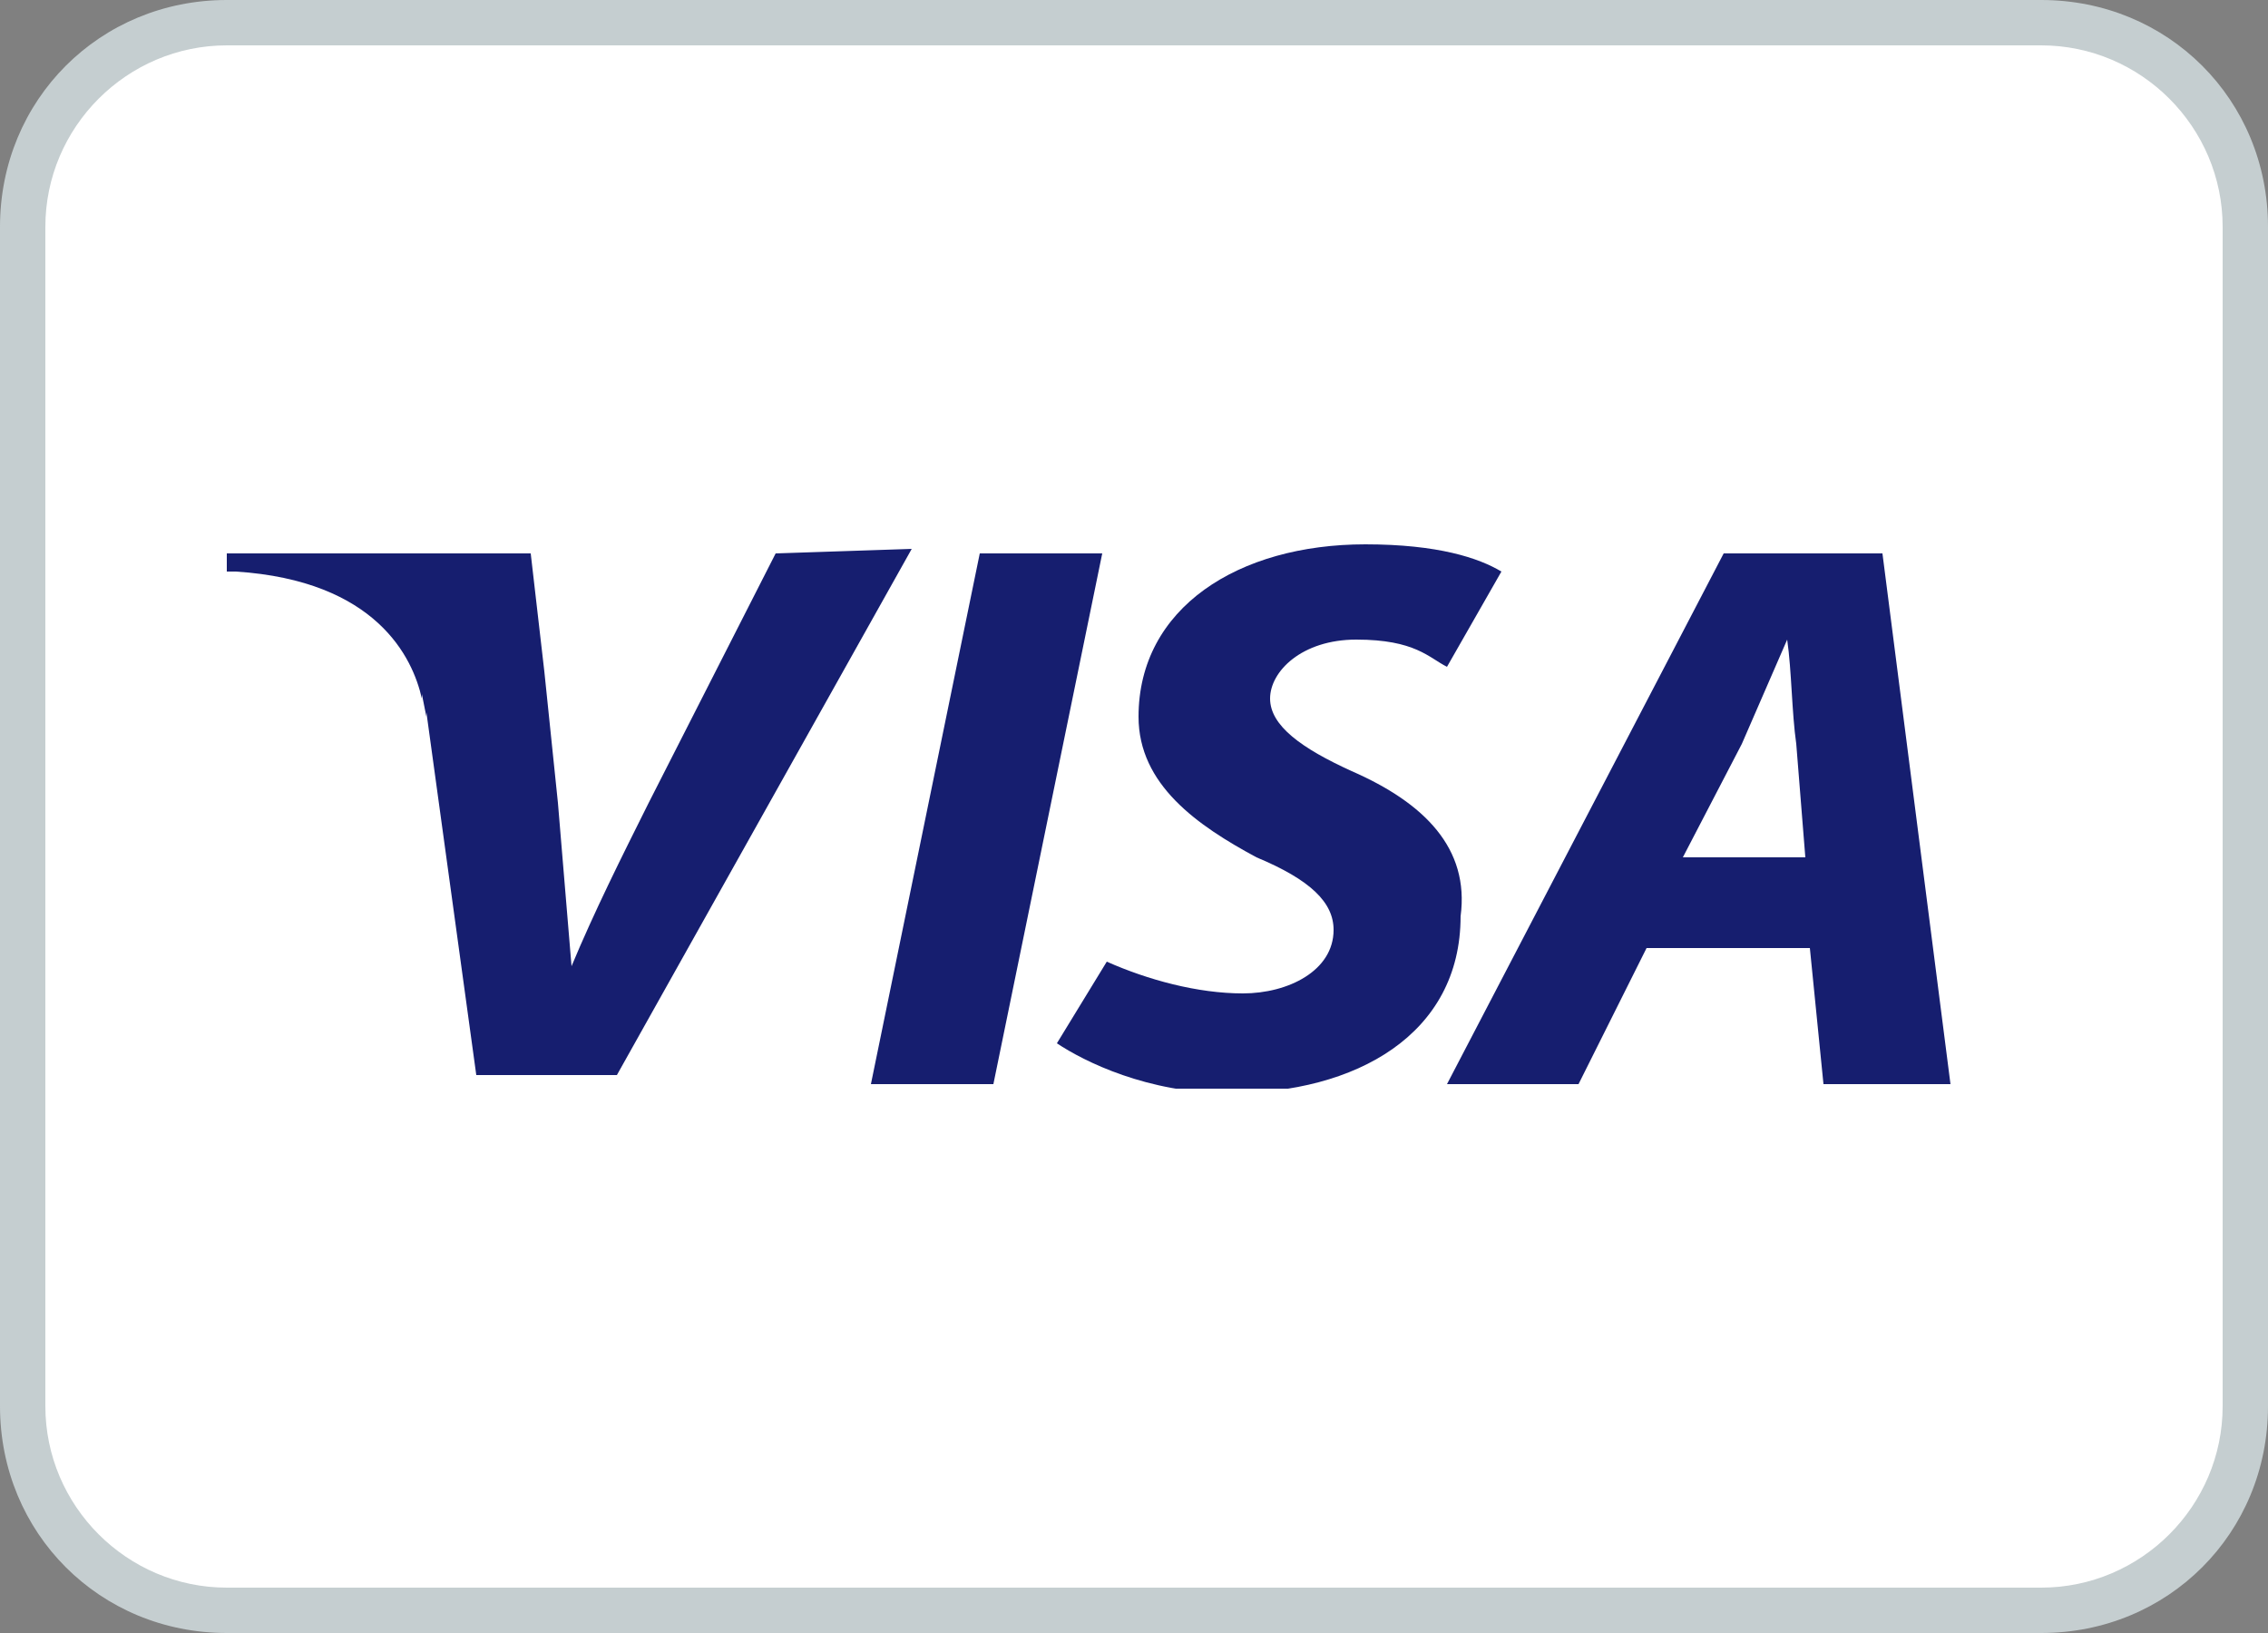
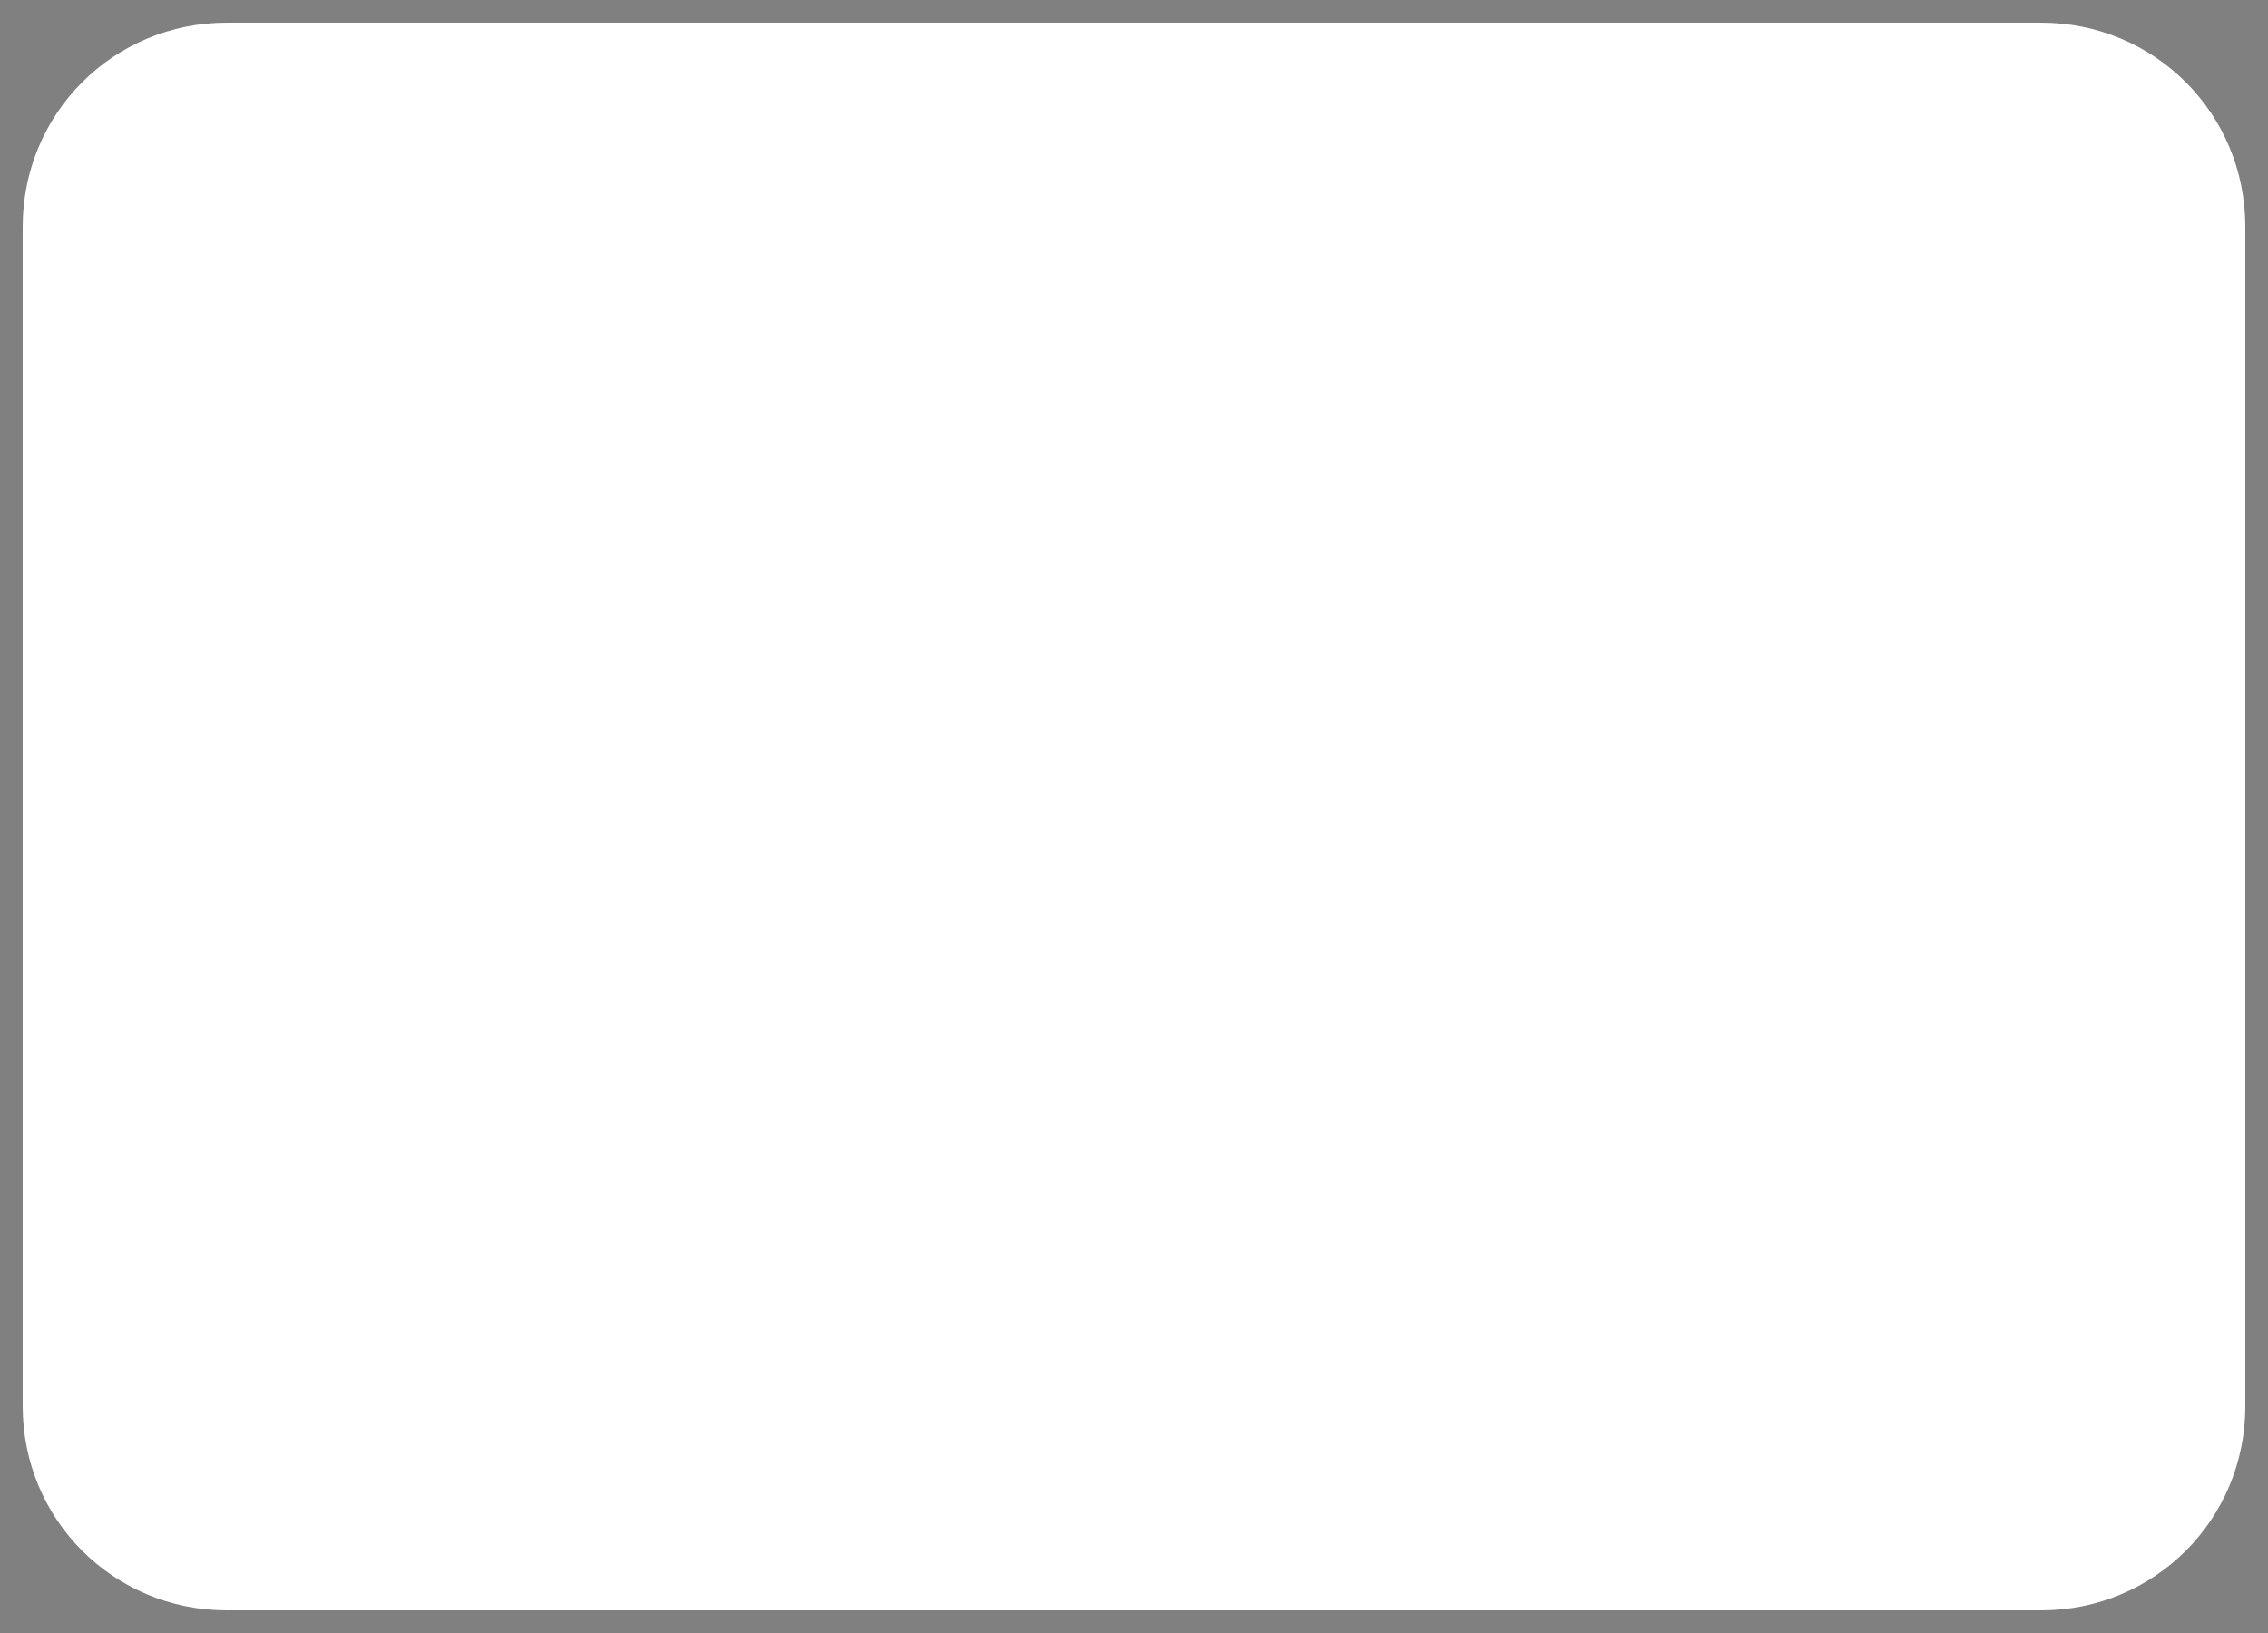
<svg xmlns="http://www.w3.org/2000/svg" xmlns:xlink="http://www.w3.org/1999/xlink" version="1.1" id="Layer_1" x="0px" y="0px" viewBox="0 0 50 36" style="enable-background:new 0 0 50 36;" xml:space="preserve">
  <rect x="0" y="0" width="50" height="36" fill="#808080" stroke="none" />
  <style type="text/css">
	.st0{fill:#FFFFFF;}
	.st1{fill:#C5CED0;}
	.st2{clip-path:url(#SVGID_00000148659276568955492150000004707862087778564018_);}
	.st3{fill:#161E6F;}
</style>
  <g>
    <path class="st0" d="M5,0.5h40c2.5,0,4.5,2,4.5,4.5v26c0,2.5-2,4.5-4.5,4.5H5c-2.5,0-4.5-2-4.5-4.5V5C0.5,2.5,2.5,0.5,5,0.5z" />
-     <path class="st1" d="M45,36H5c-2.8,0-5-2.2-5-5V5c0-2.8,2.2-5,5-5h40c2.8,0,5,2.2,5,5v26C50,33.8,47.8,36,45,36z M5,1   C2.8,1,1,2.8,1,5v26c0,2.2,1.8,4,4,4h40c2.2,0,4-1.8,4-4V5c0-2.2-1.8-4-4-4H5z" />
  </g>
  <g>
    <g>
      <defs>
-         <rect id="SVGID_1_" x="5" y="12" width="38" height="12" />
-       </defs>
+         </defs>
      <clipPath id="SVGID_00000090988114753252044920000003738612643772461461_">
        <use xlink:href="#SVGID_1_" style="overflow:visible;" />
      </clipPath>
      <g style="clip-path:url(#SVGID_00000090988114753252044920000003738612643772461461_);">
-         <path class="st3" d="M17.1,12.2l-2.8,5.5c-0.6,1.2-1.2,2.4-1.7,3.6l0,0c-0.1-1.2-0.2-2.4-0.3-3.6L12,14.8l-0.3-2.6H5v0.4h0.2     c3.1,0.2,3.9,1.9,4.1,2.8l-0.4-2.8l0.4,2.8v-0.1l0.1,0.5v-0.1l1.1,8h3.1l6.5-11.6L17.1,12.2L17.1,12.2z" />
-         <path class="st3" d="M21.6,12.2l-2.4,11.7h2.7l2.4-11.7H21.6z" />
-         <path class="st3" d="M29.8,17c-1.1-0.5-1.8-1-1.8-1.6s0.7-1.3,1.9-1.3c1.3,0,1.6,0.4,2,0.6l1.2-2.1c-0.5-0.3-1.4-0.6-3-0.6     c-2.8,0-5,1.4-5,3.8c0,1.5,1.3,2.4,2.6,3.1c1.2,0.5,1.7,1,1.7,1.6c0,0.9-1,1.4-2,1.4s-2.1-0.3-3-0.7L23.3,23     c0.6,0.4,2,1.1,3.8,1.1c2.8,0,5.1-1.3,5.1-3.9C32.4,18.7,31.4,17.7,29.8,17z" />
-         <path class="st3" d="M41.5,12.2H38l-6.1,11.7h2.9l1.5-3h3.6l0.3,3H43L41.5,12.2z M37.1,18.9l1.3-2.5c0.3-0.7,0.7-1.6,1-2.3l0,0     c0.1,0.7,0.1,1.6,0.2,2.3l0.2,2.5H37.1z" />
+         <path class="st3" d="M21.6,12.2h2.7l2.4-11.7H21.6z" />
      </g>
    </g>
  </g>
</svg>